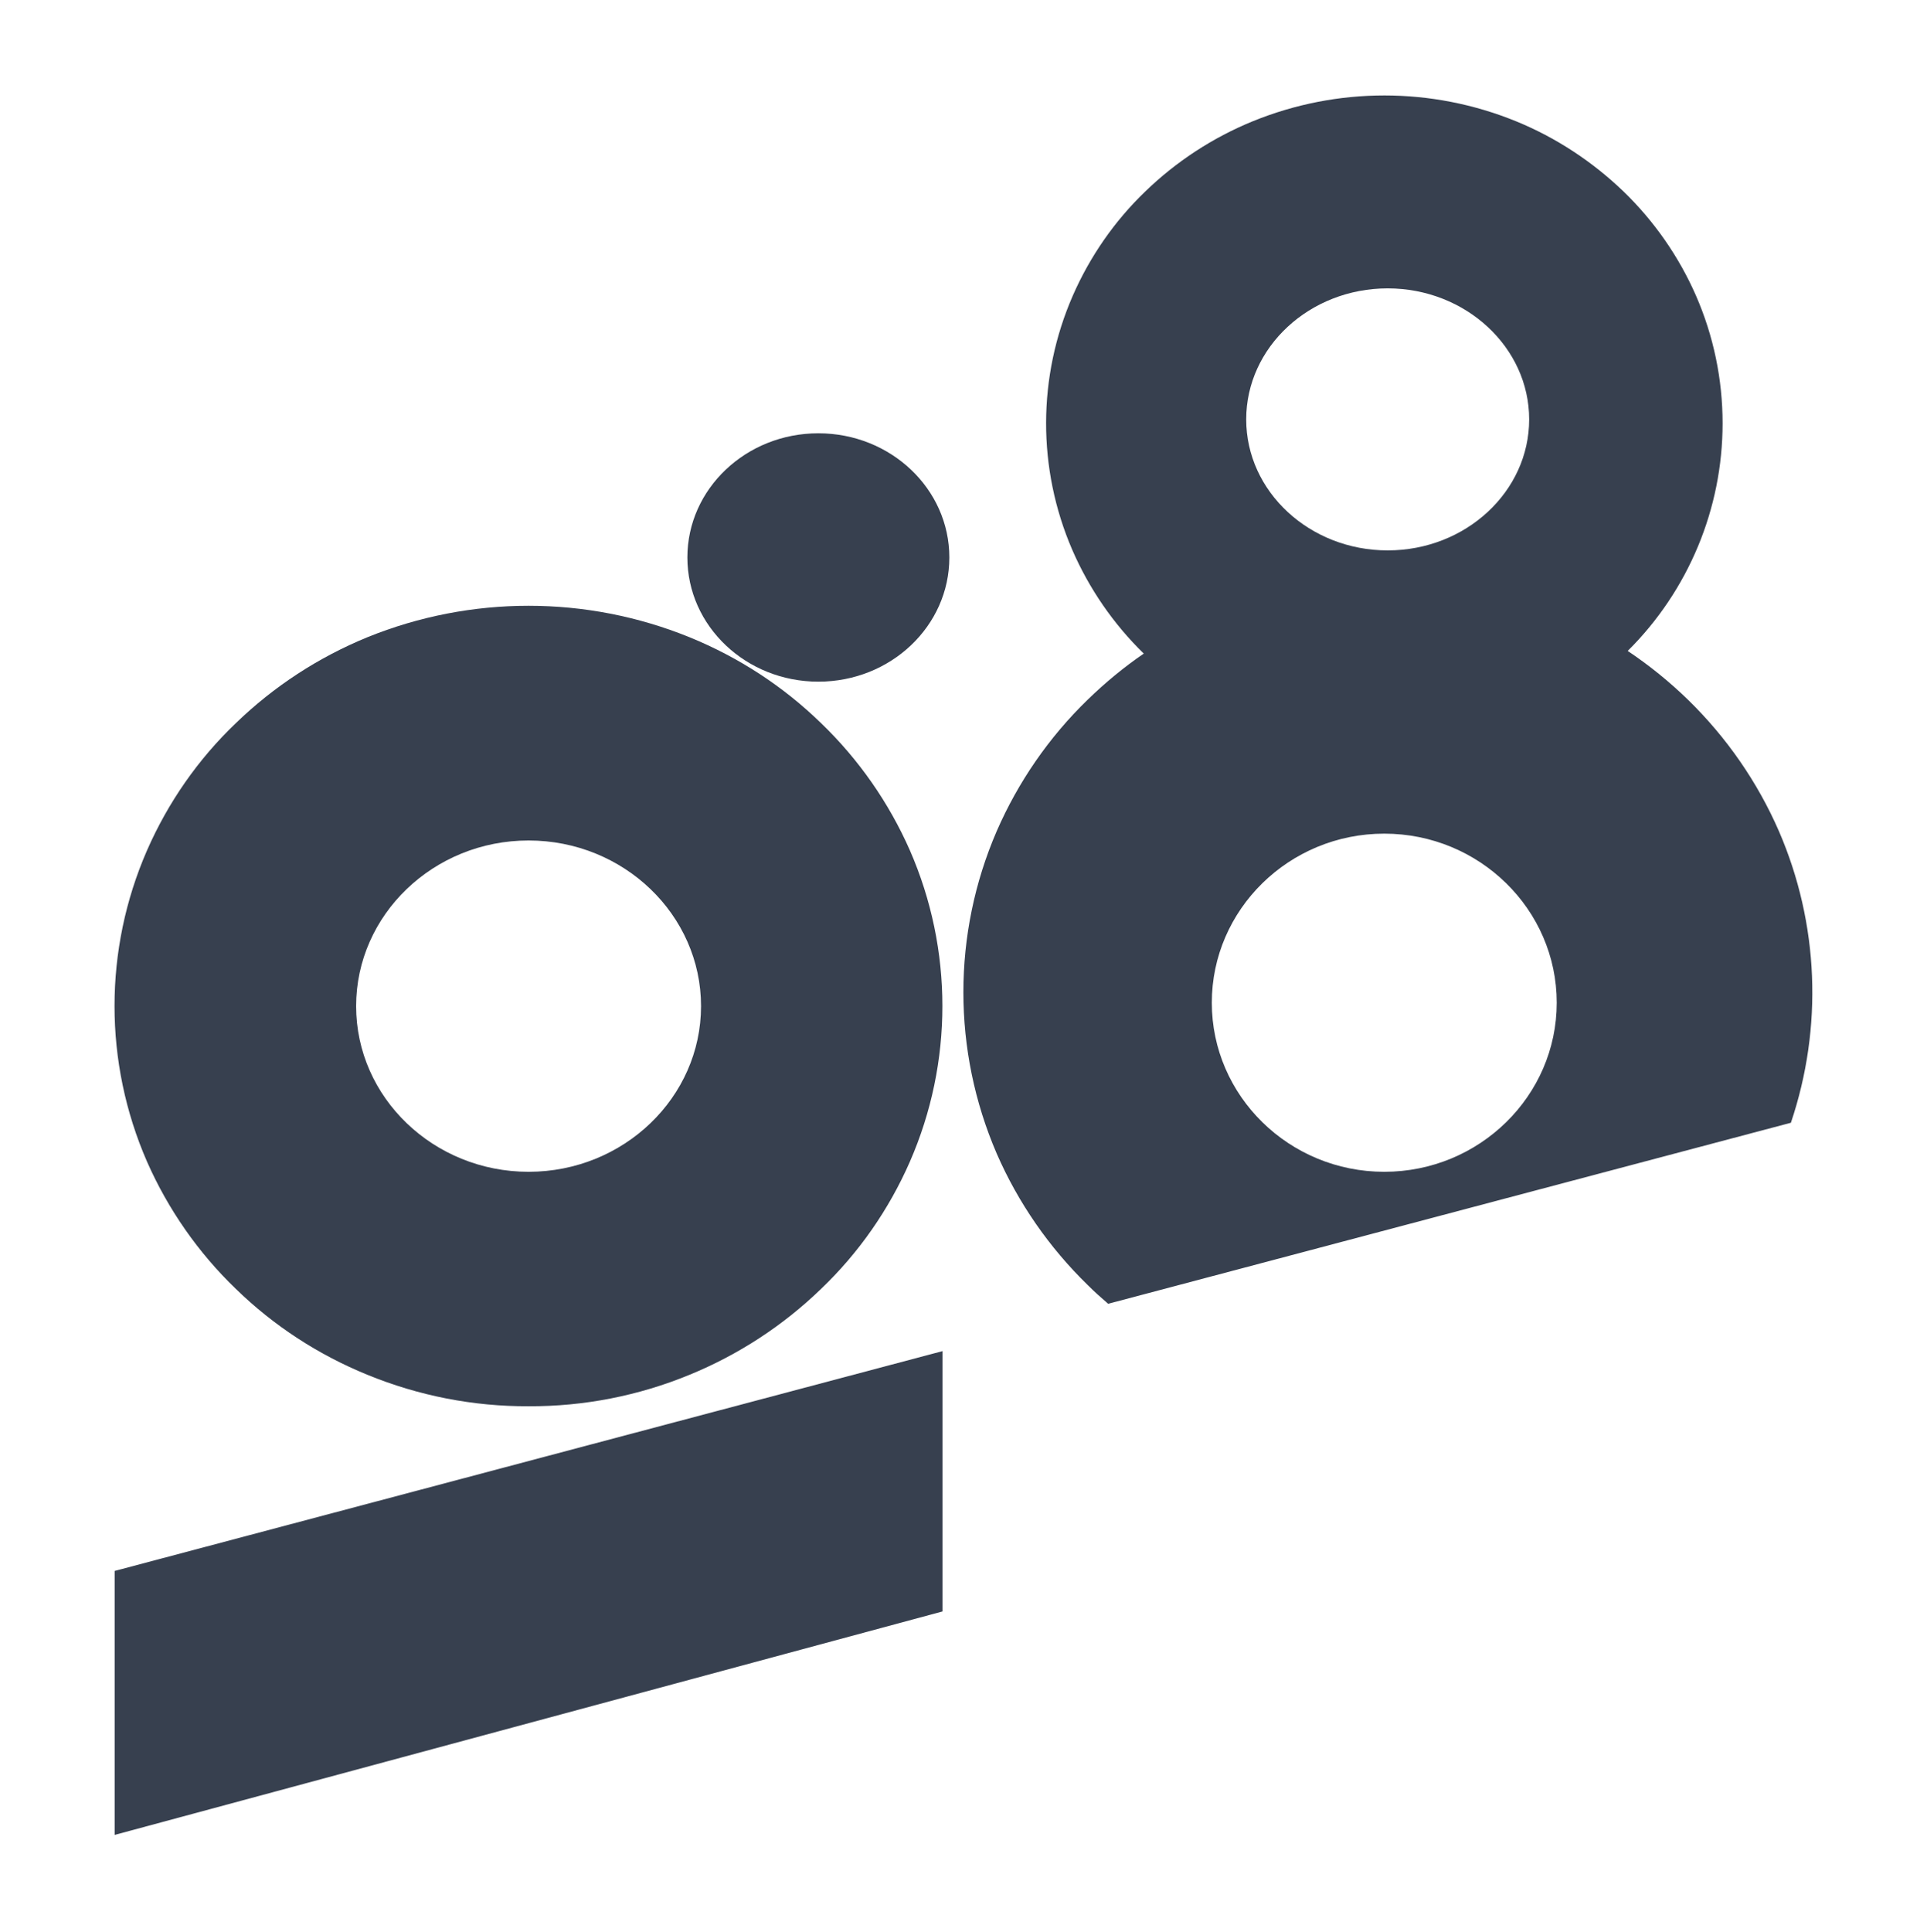
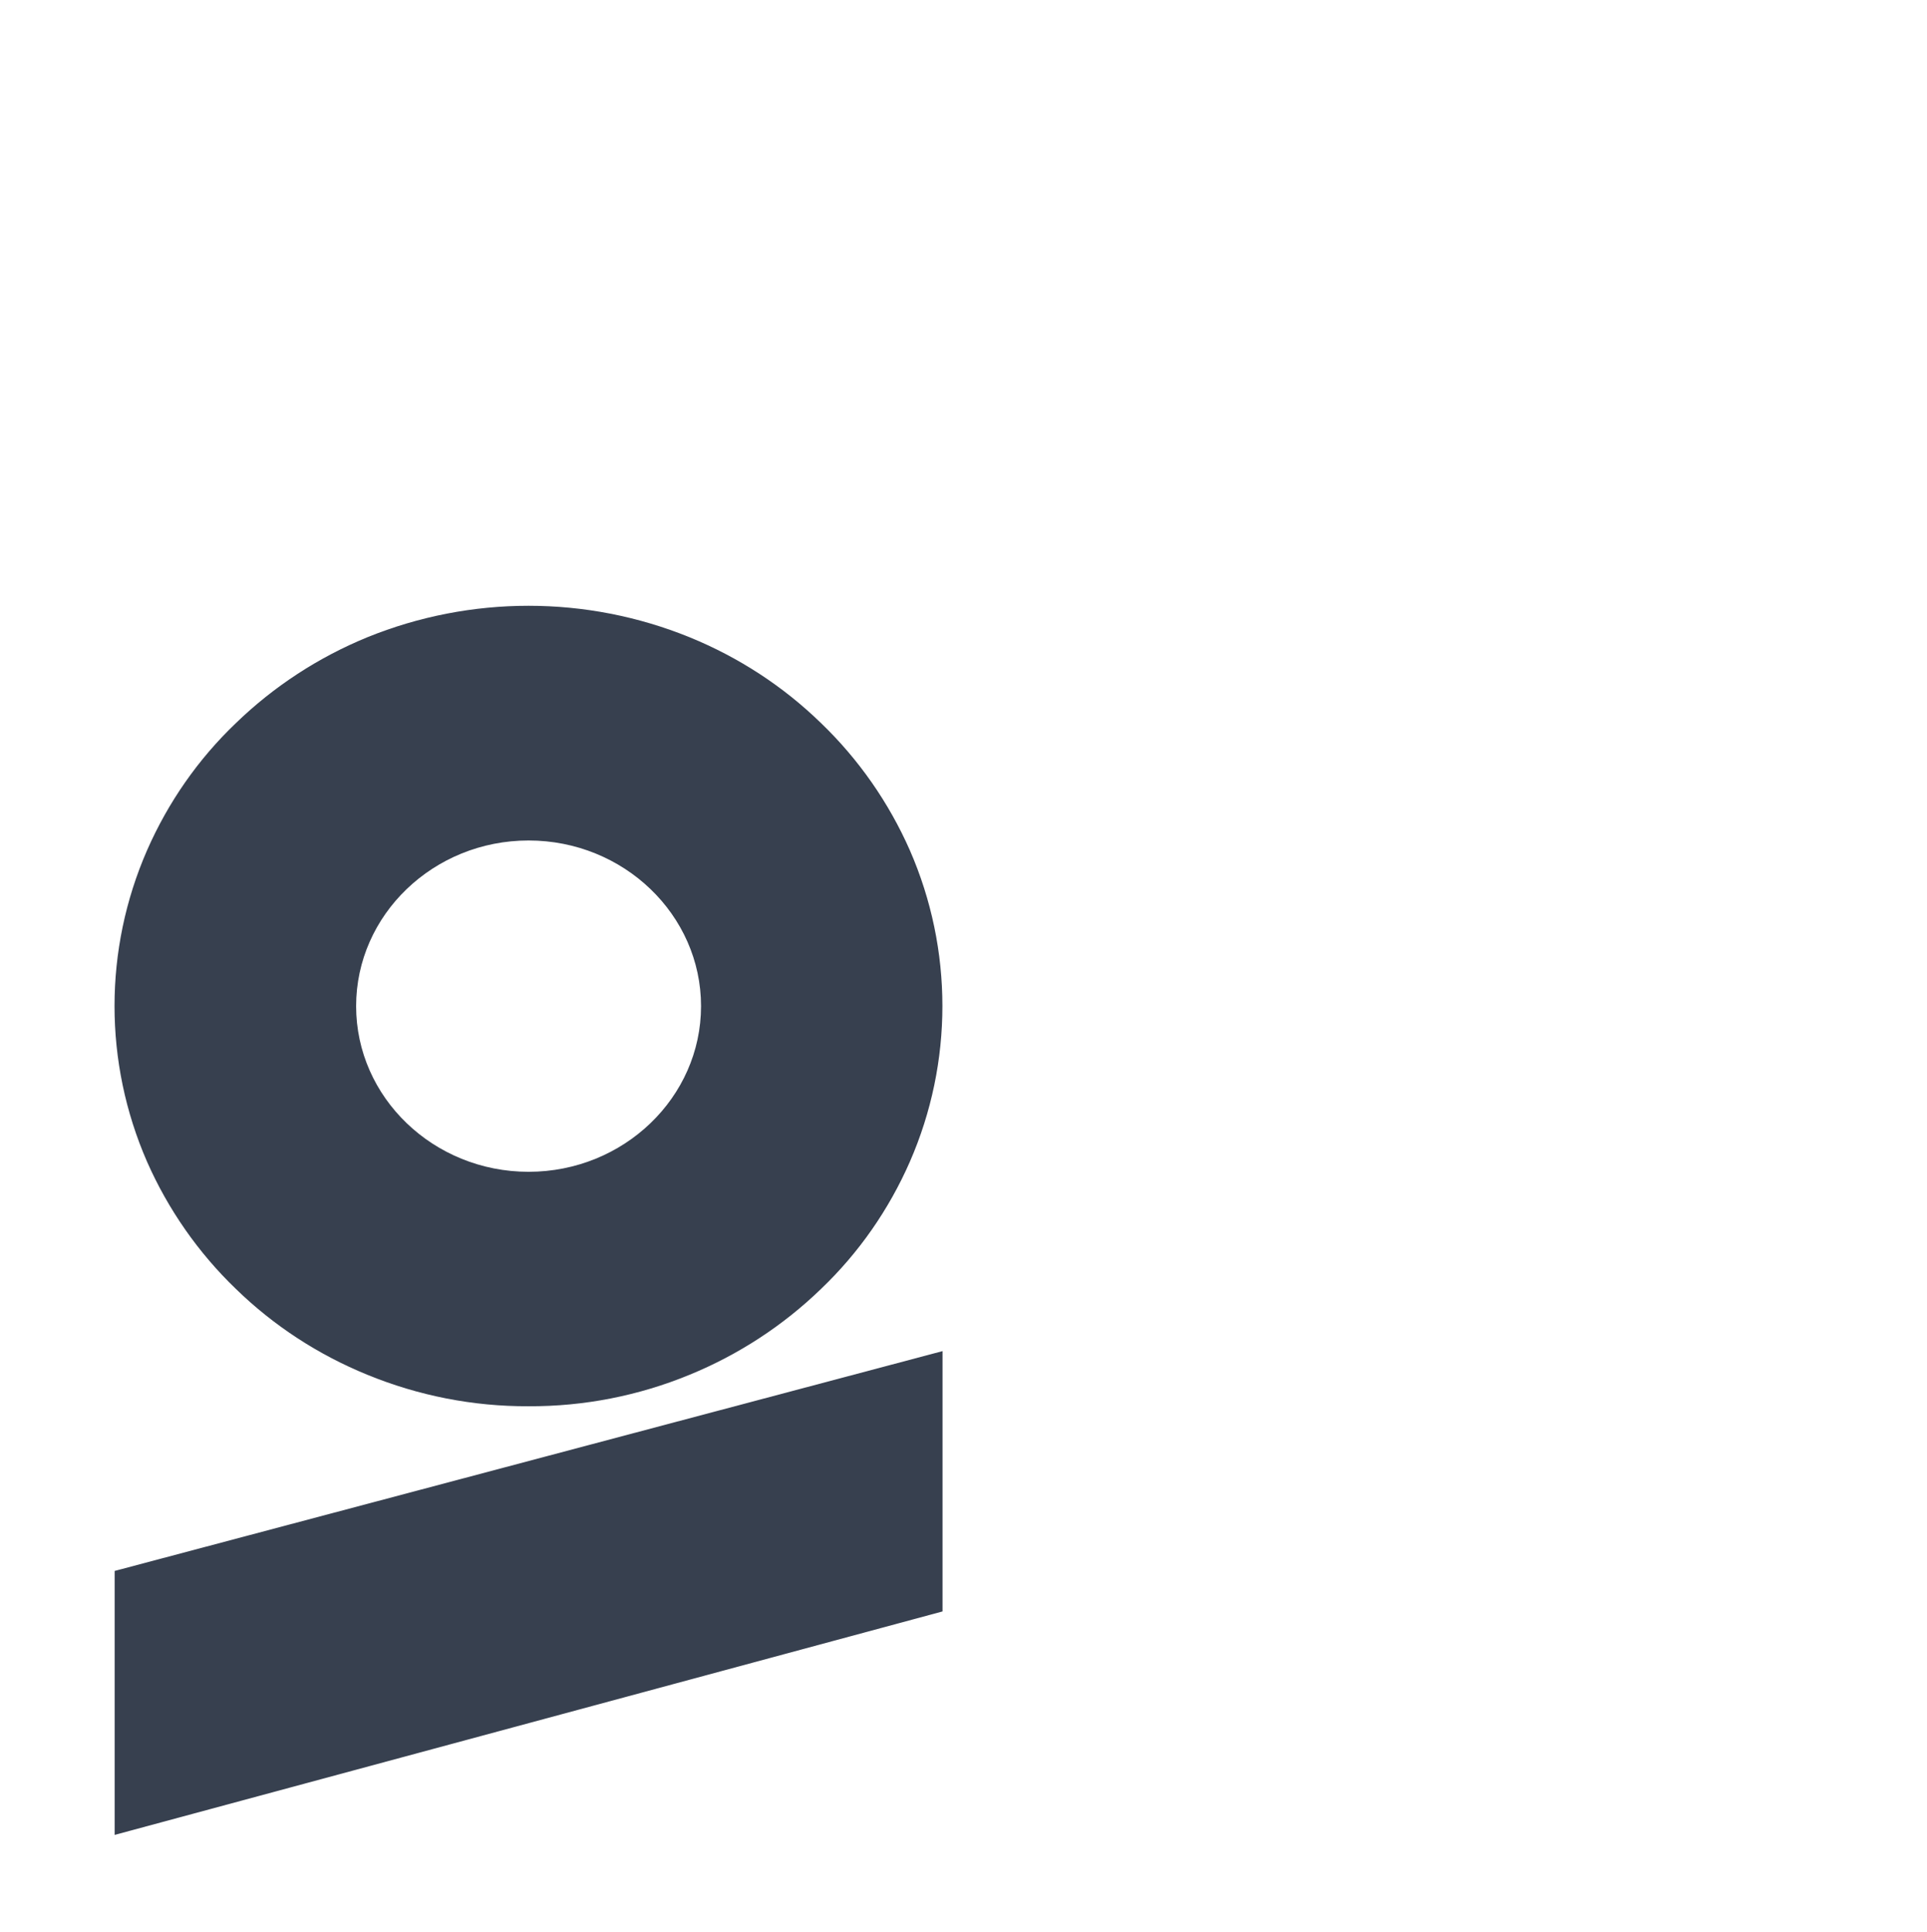
<svg xmlns="http://www.w3.org/2000/svg" version="1.1" style="enable-background:new 0 0 790 792;" xml:space="preserve" width="790" height="792">
  <rect id="backgroundrect" width="100%" height="100%" x="0" y="0" fill="none" stroke="none" />
  <g class="currentLayer" style="">
    <title>Layer 1</title>
    <path id="Combined_Shape" d="M216.7,576.4c-22.7,0.1-45.1-4.3-66.1-12.9c-20.1-8.2-38.4-20.1-53.9-35.2  c-15.4-14.8-27.8-32.6-36.4-52.1c-17.8-40.7-17.8-87,0-127.7c8.6-19.6,20.9-37.3,36.4-52.1c15.6-15.1,33.9-27,53.9-35.2  c42.4-17.2,89.8-17.2,132.1,0c20.1,8.2,38.4,20.1,53.9,35.2c15.4,14.8,27.8,32.6,36.4,52.1c17.8,40.7,17.8,87,0,127.7  c-8.6,19.6-20.9,37.3-36.4,52.1c-15.6,15.1-33.9,27-53.9,35.2C261.8,572.1,239.4,576.5,216.7,576.4z M216.7,344.5  c-39,0-70.7,30.5-70.7,67.9s31.7,67.9,70.7,67.9s70.7-30.5,70.7-67.9S255.7,344.5,216.7,344.5z" class="" fill="#37404f" fill-opacity="1" />
-     <path id="Combined_Shape-2" d="M454.3,534.4L454.3,534.4c-2.9-2.5-5.7-5-8.4-7.7c-15.8-15.4-28.5-33.7-37.3-53.9  c-18.2-42.2-18.2-90,0-132.1c8.8-20.2,21.5-38.6,37.3-53.9c7.1-6.9,14.8-13.3,23-18.9c-12.4-12.1-22.4-26.6-29.3-42.5  c-14.4-33.3-14.3-71,0.2-104.2c7-16,17.1-30.6,29.7-42.7c12.7-12.3,27.7-22.1,44.1-28.8c34.6-14.1,73.3-14.1,107.9,0  c16.4,6.7,31.3,16.5,44.1,28.8c12.6,12.2,22.7,26.7,29.7,42.7c7.2,16.5,10.9,34.3,10.9,52.3c0,35-14,68.6-38.9,93.3  c8.8,5.9,17.1,12.6,24.7,20c15.8,15.4,28.5,33.7,37.3,53.9c16.4,37.9,18.1,80.4,4.9,119.5L454.3,534.4L454.3,534.4z M567.5,341.7  c-39,0-70.7,31.1-70.7,69.3s31.7,69.3,70.7,69.3s70.7-31.1,70.7-69.3S606.5,341.7,567.5,341.7z M568.9,118.2c-32,0-58,24.1-58,53.7  s26,53.7,58,53.7c32,0,58-24.1,58-53.7S600.8,118.2,568.9,118.2z" class="" fill-opacity="1" fill="#37404f" />
-     <ellipse id="Oval_2" cx="335.5" cy="228.5" rx="53.7" ry="50.9" class="" fill-opacity="1" fill="#37404f" />
    <path id="Rectangle" d="M47,643.9l339.4-90.1v106.7L47,752.1V643.9z" class="selected" fill-opacity="1" fill="#37404f" />
  </g>
</svg>